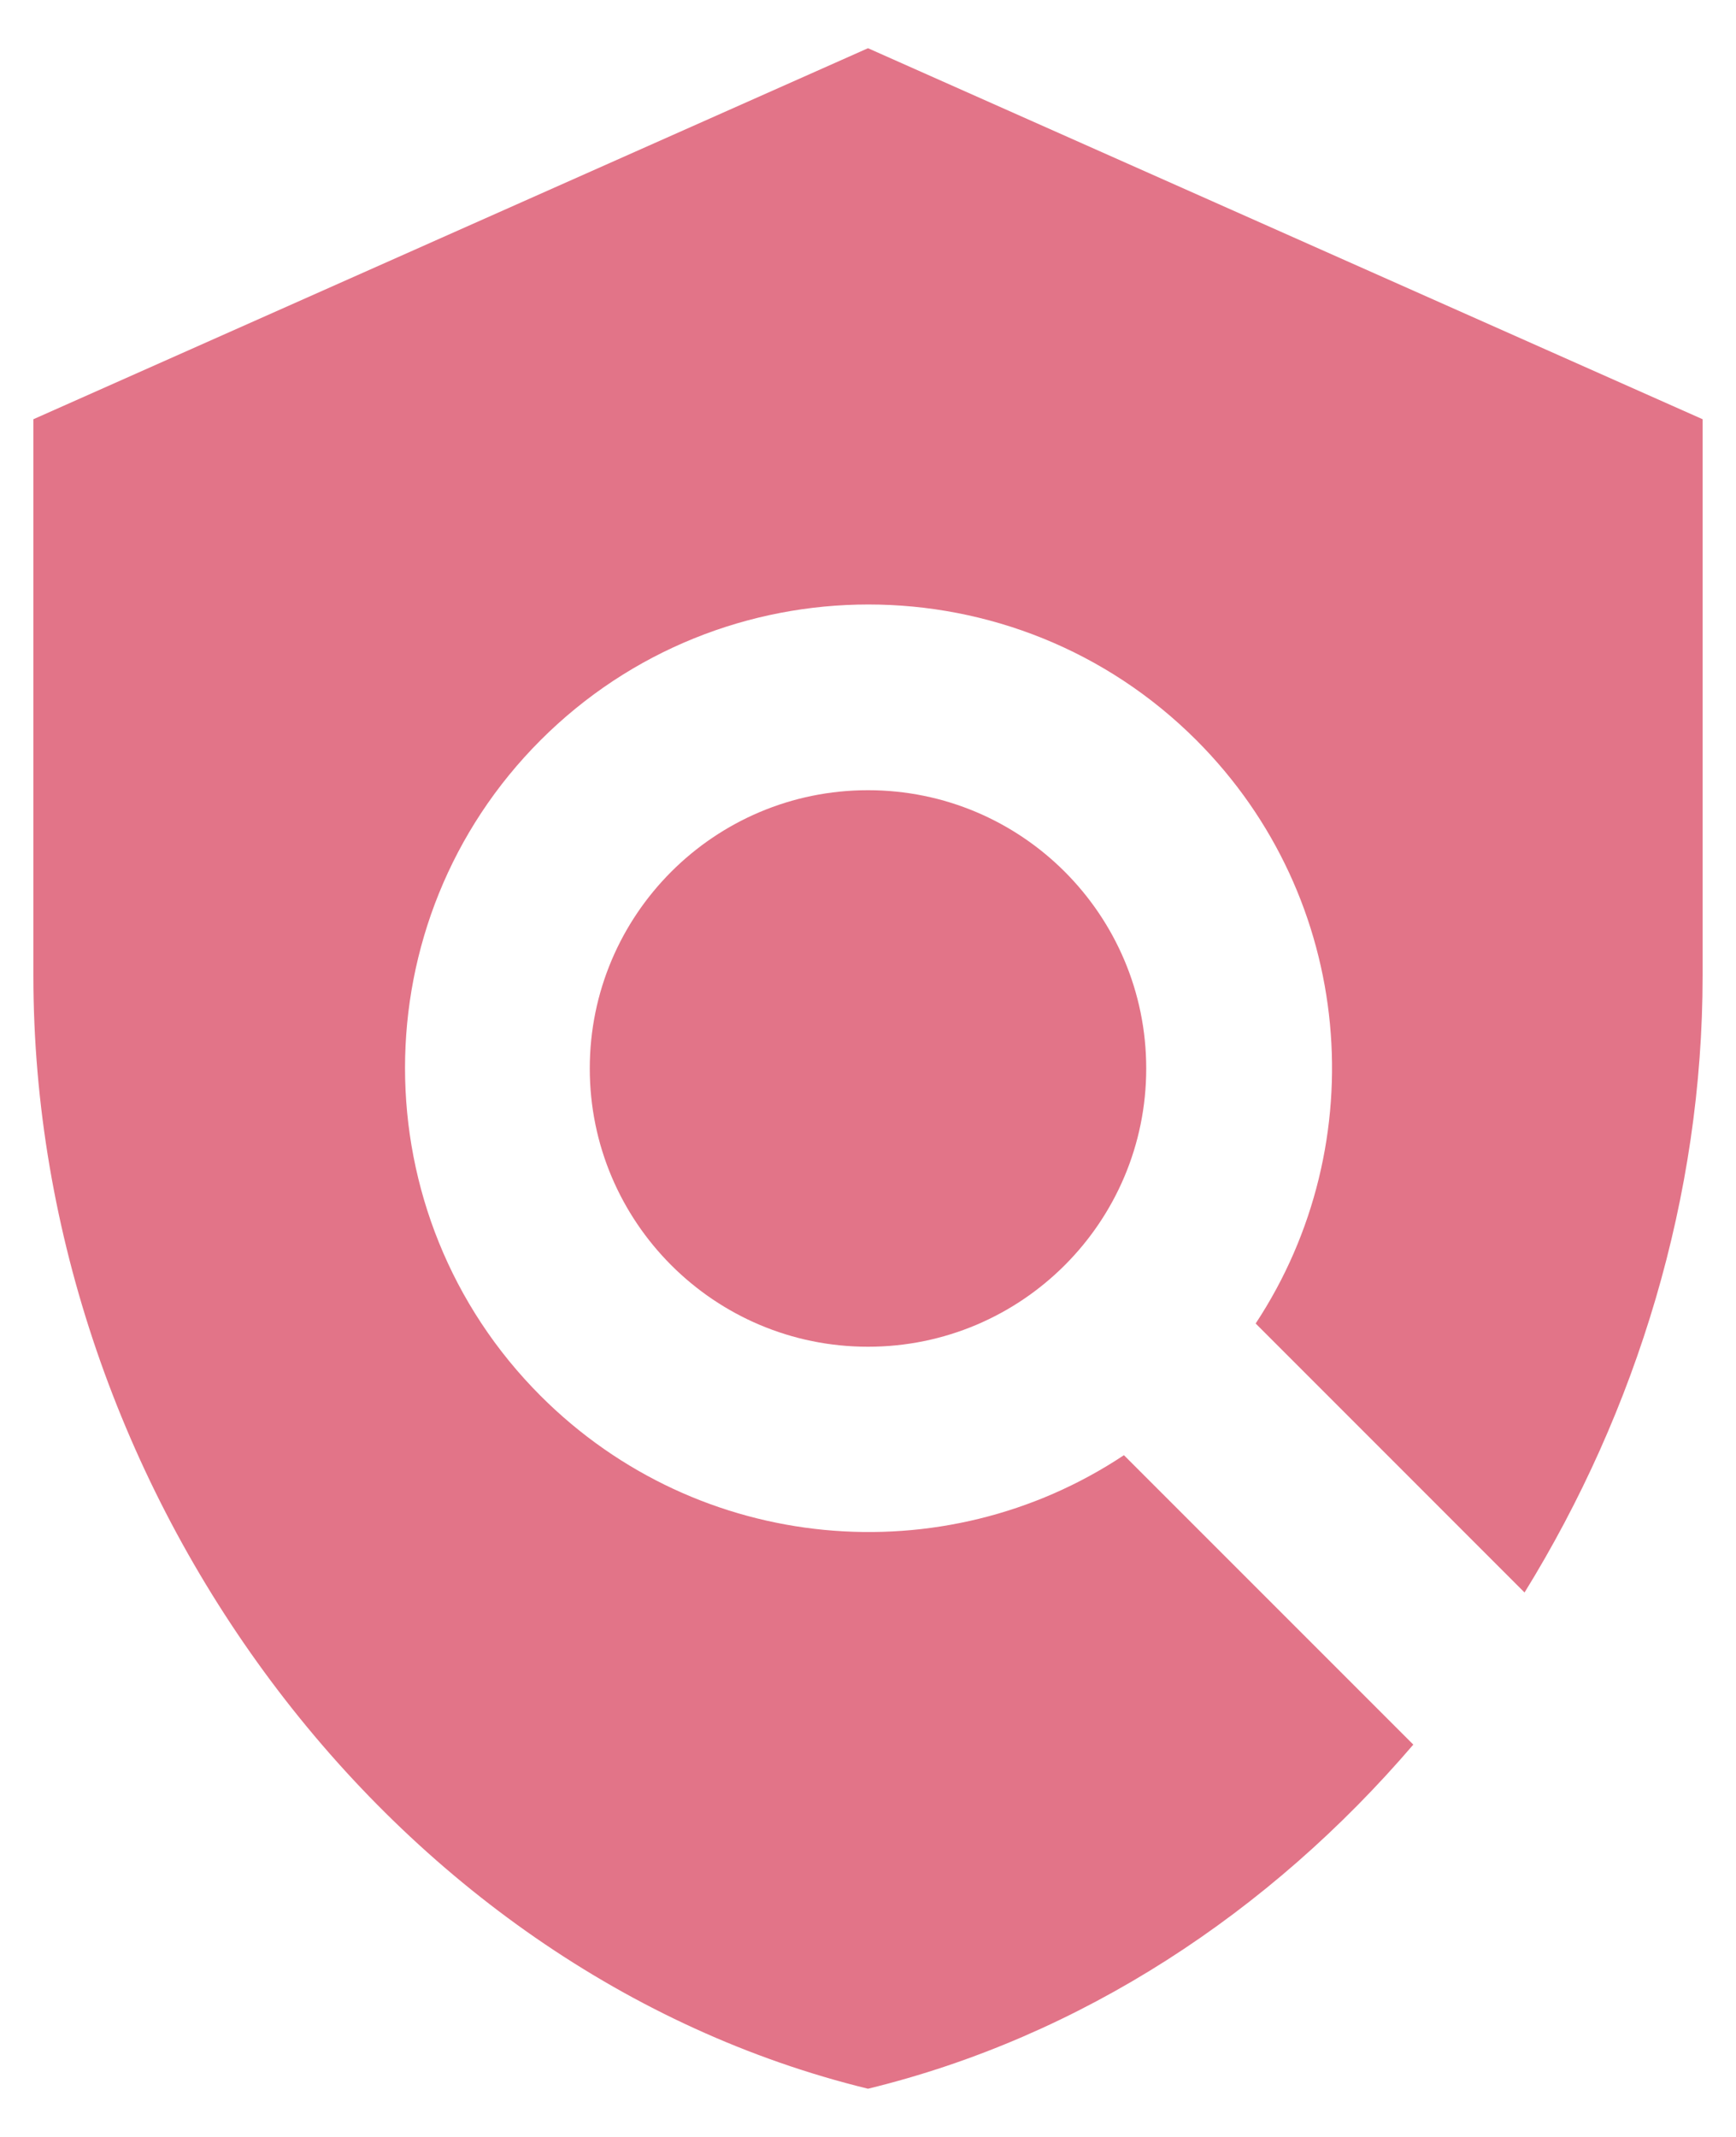
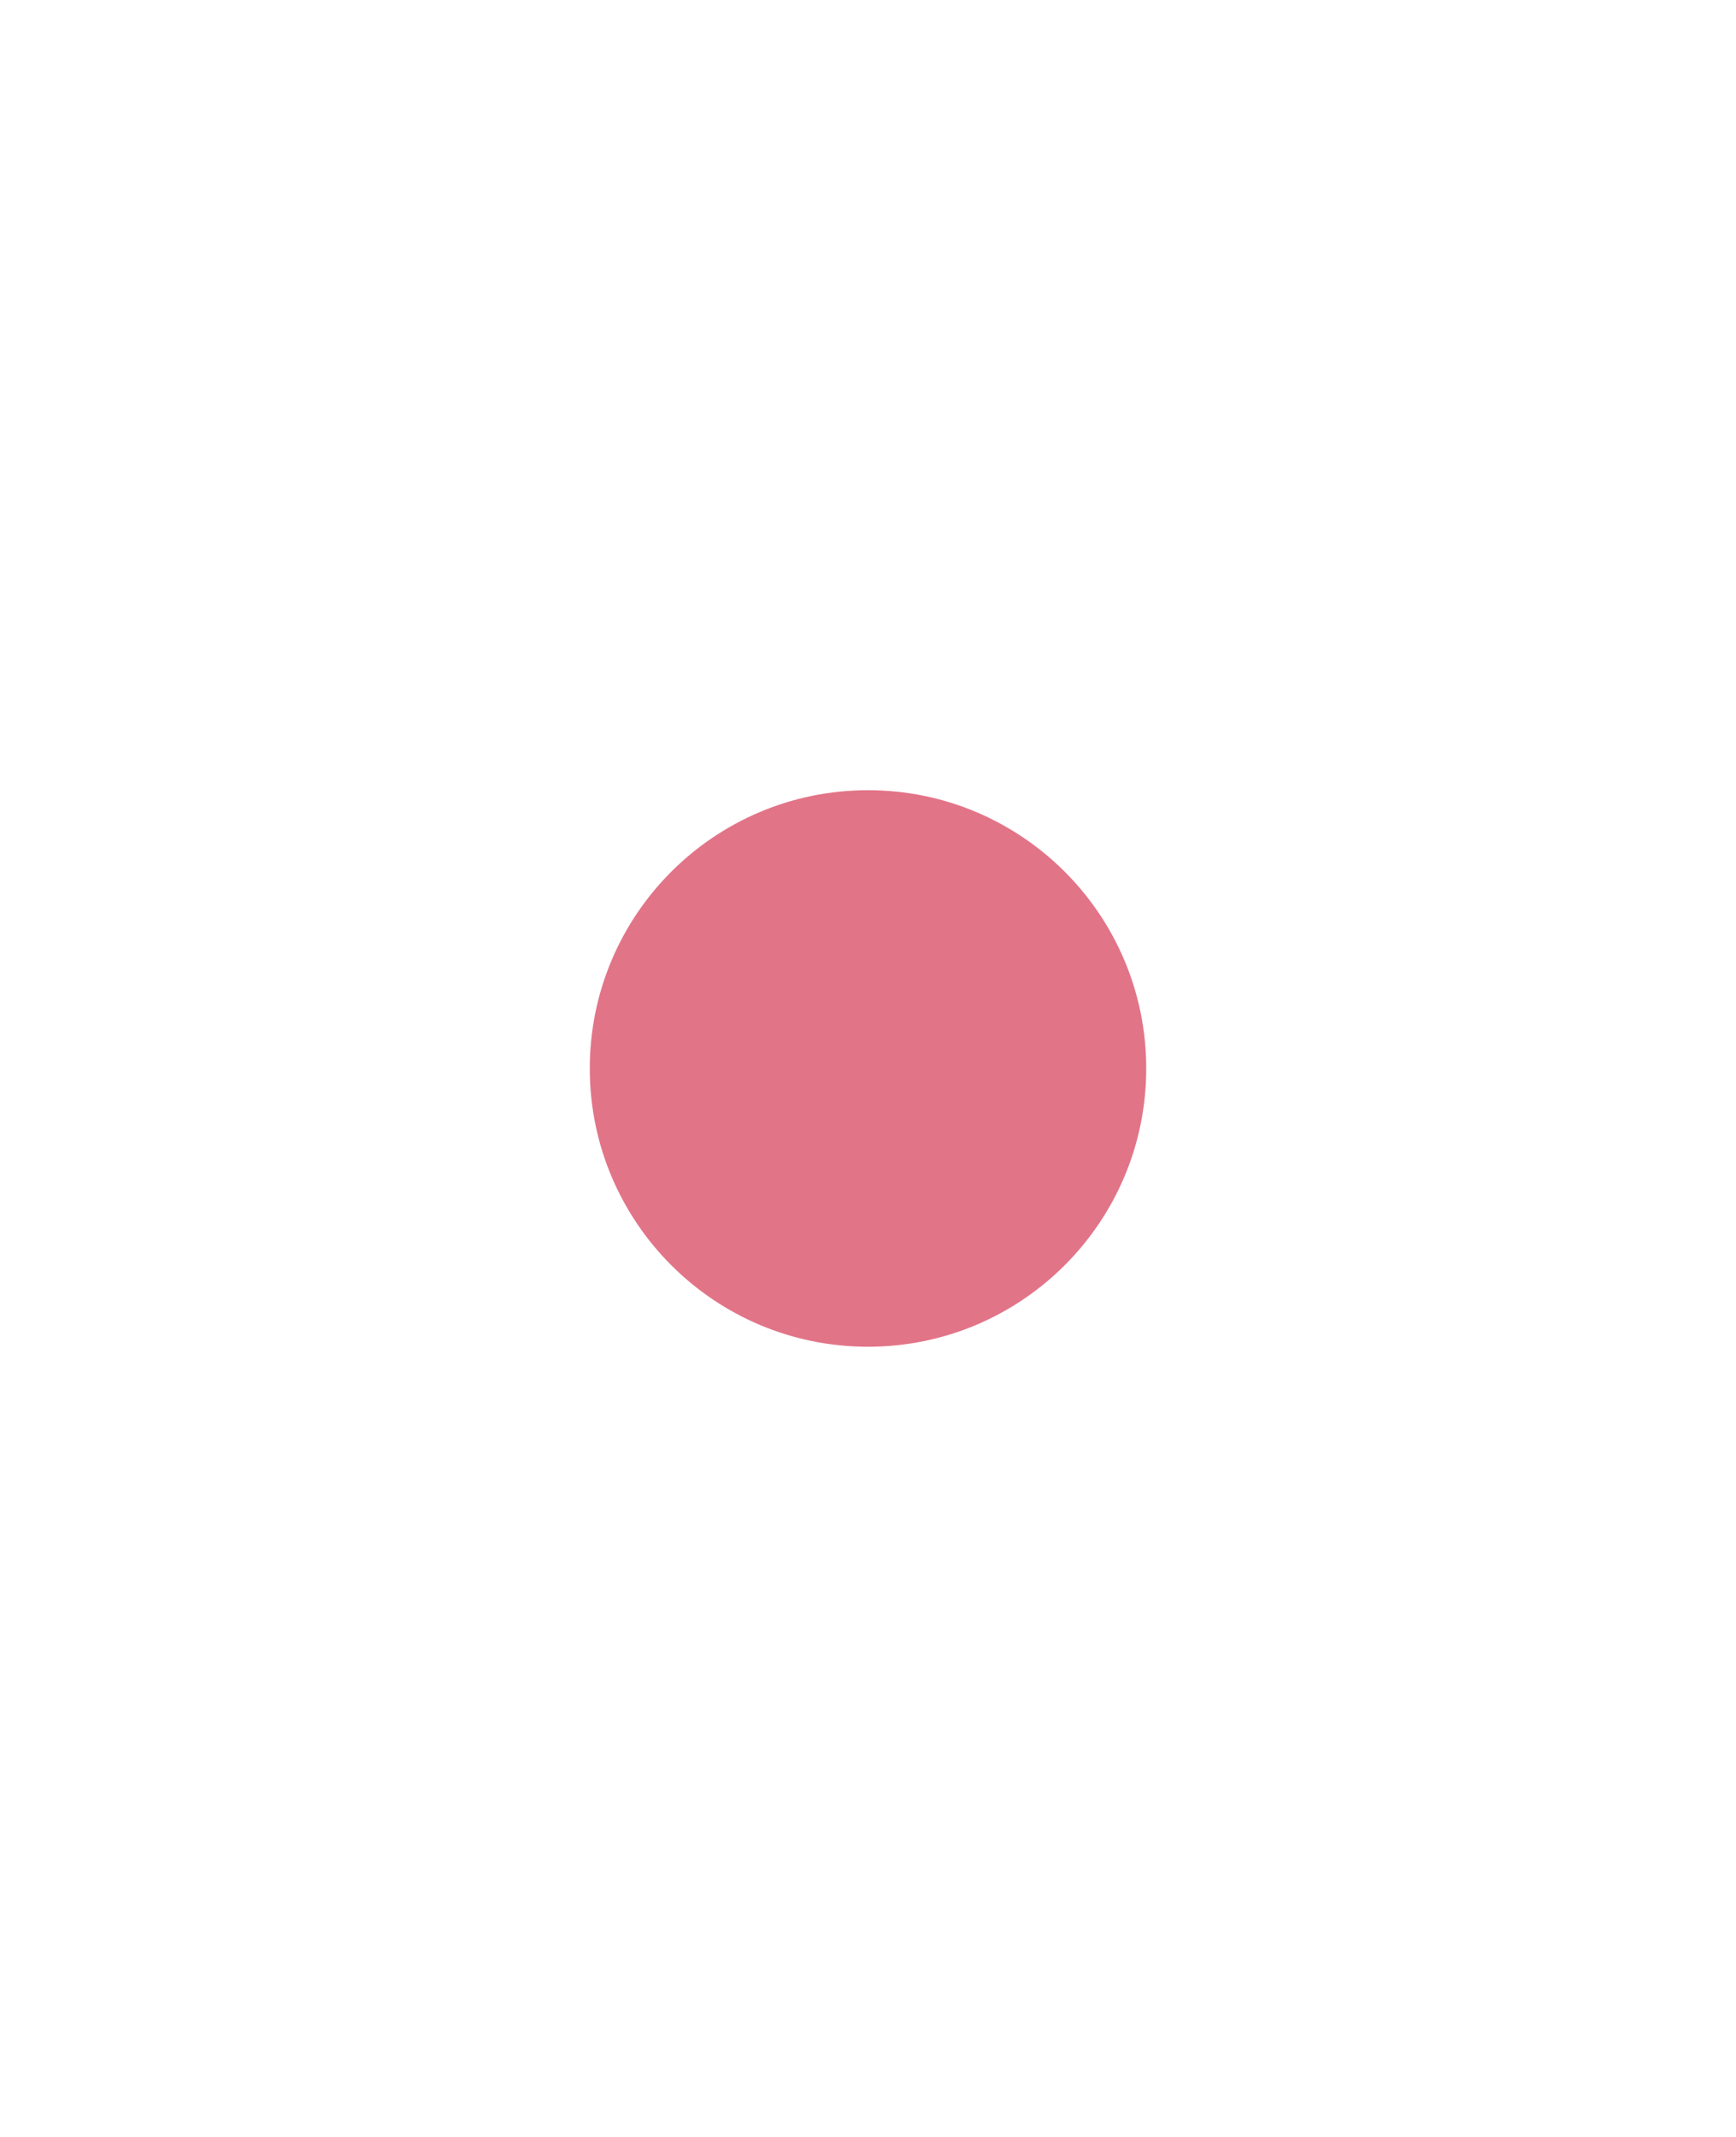
<svg xmlns="http://www.w3.org/2000/svg" width="26" height="32" viewBox="0 0 26 32" fill="none">
-   <path d="M25.5 6.278L13 0.722L0.5 6.278V14.611C0.5 22.319 5.833 29.528 13 31.278C16.194 30.5 19.014 28.639 21.167 26.125L16.833 21.791C14.139 23.583 10.472 23.278 8.097 20.903C5.389 18.194 5.389 13.791 8.097 11.083C10.806 8.375 15.208 8.375 17.917 11.083C20.292 13.458 20.583 17.125 18.806 19.819L22.833 23.847C24.514 21.125 25.5 17.916 25.5 14.611V6.278Z" fill="#E27488" />
  <path d="M13 20.167C15.301 20.167 17.167 18.301 17.167 16C17.167 13.699 15.301 11.833 13 11.833C10.699 11.833 8.833 13.699 8.833 16C8.833 18.301 10.699 20.167 13 20.167Z" fill="#E27488" />
</svg>